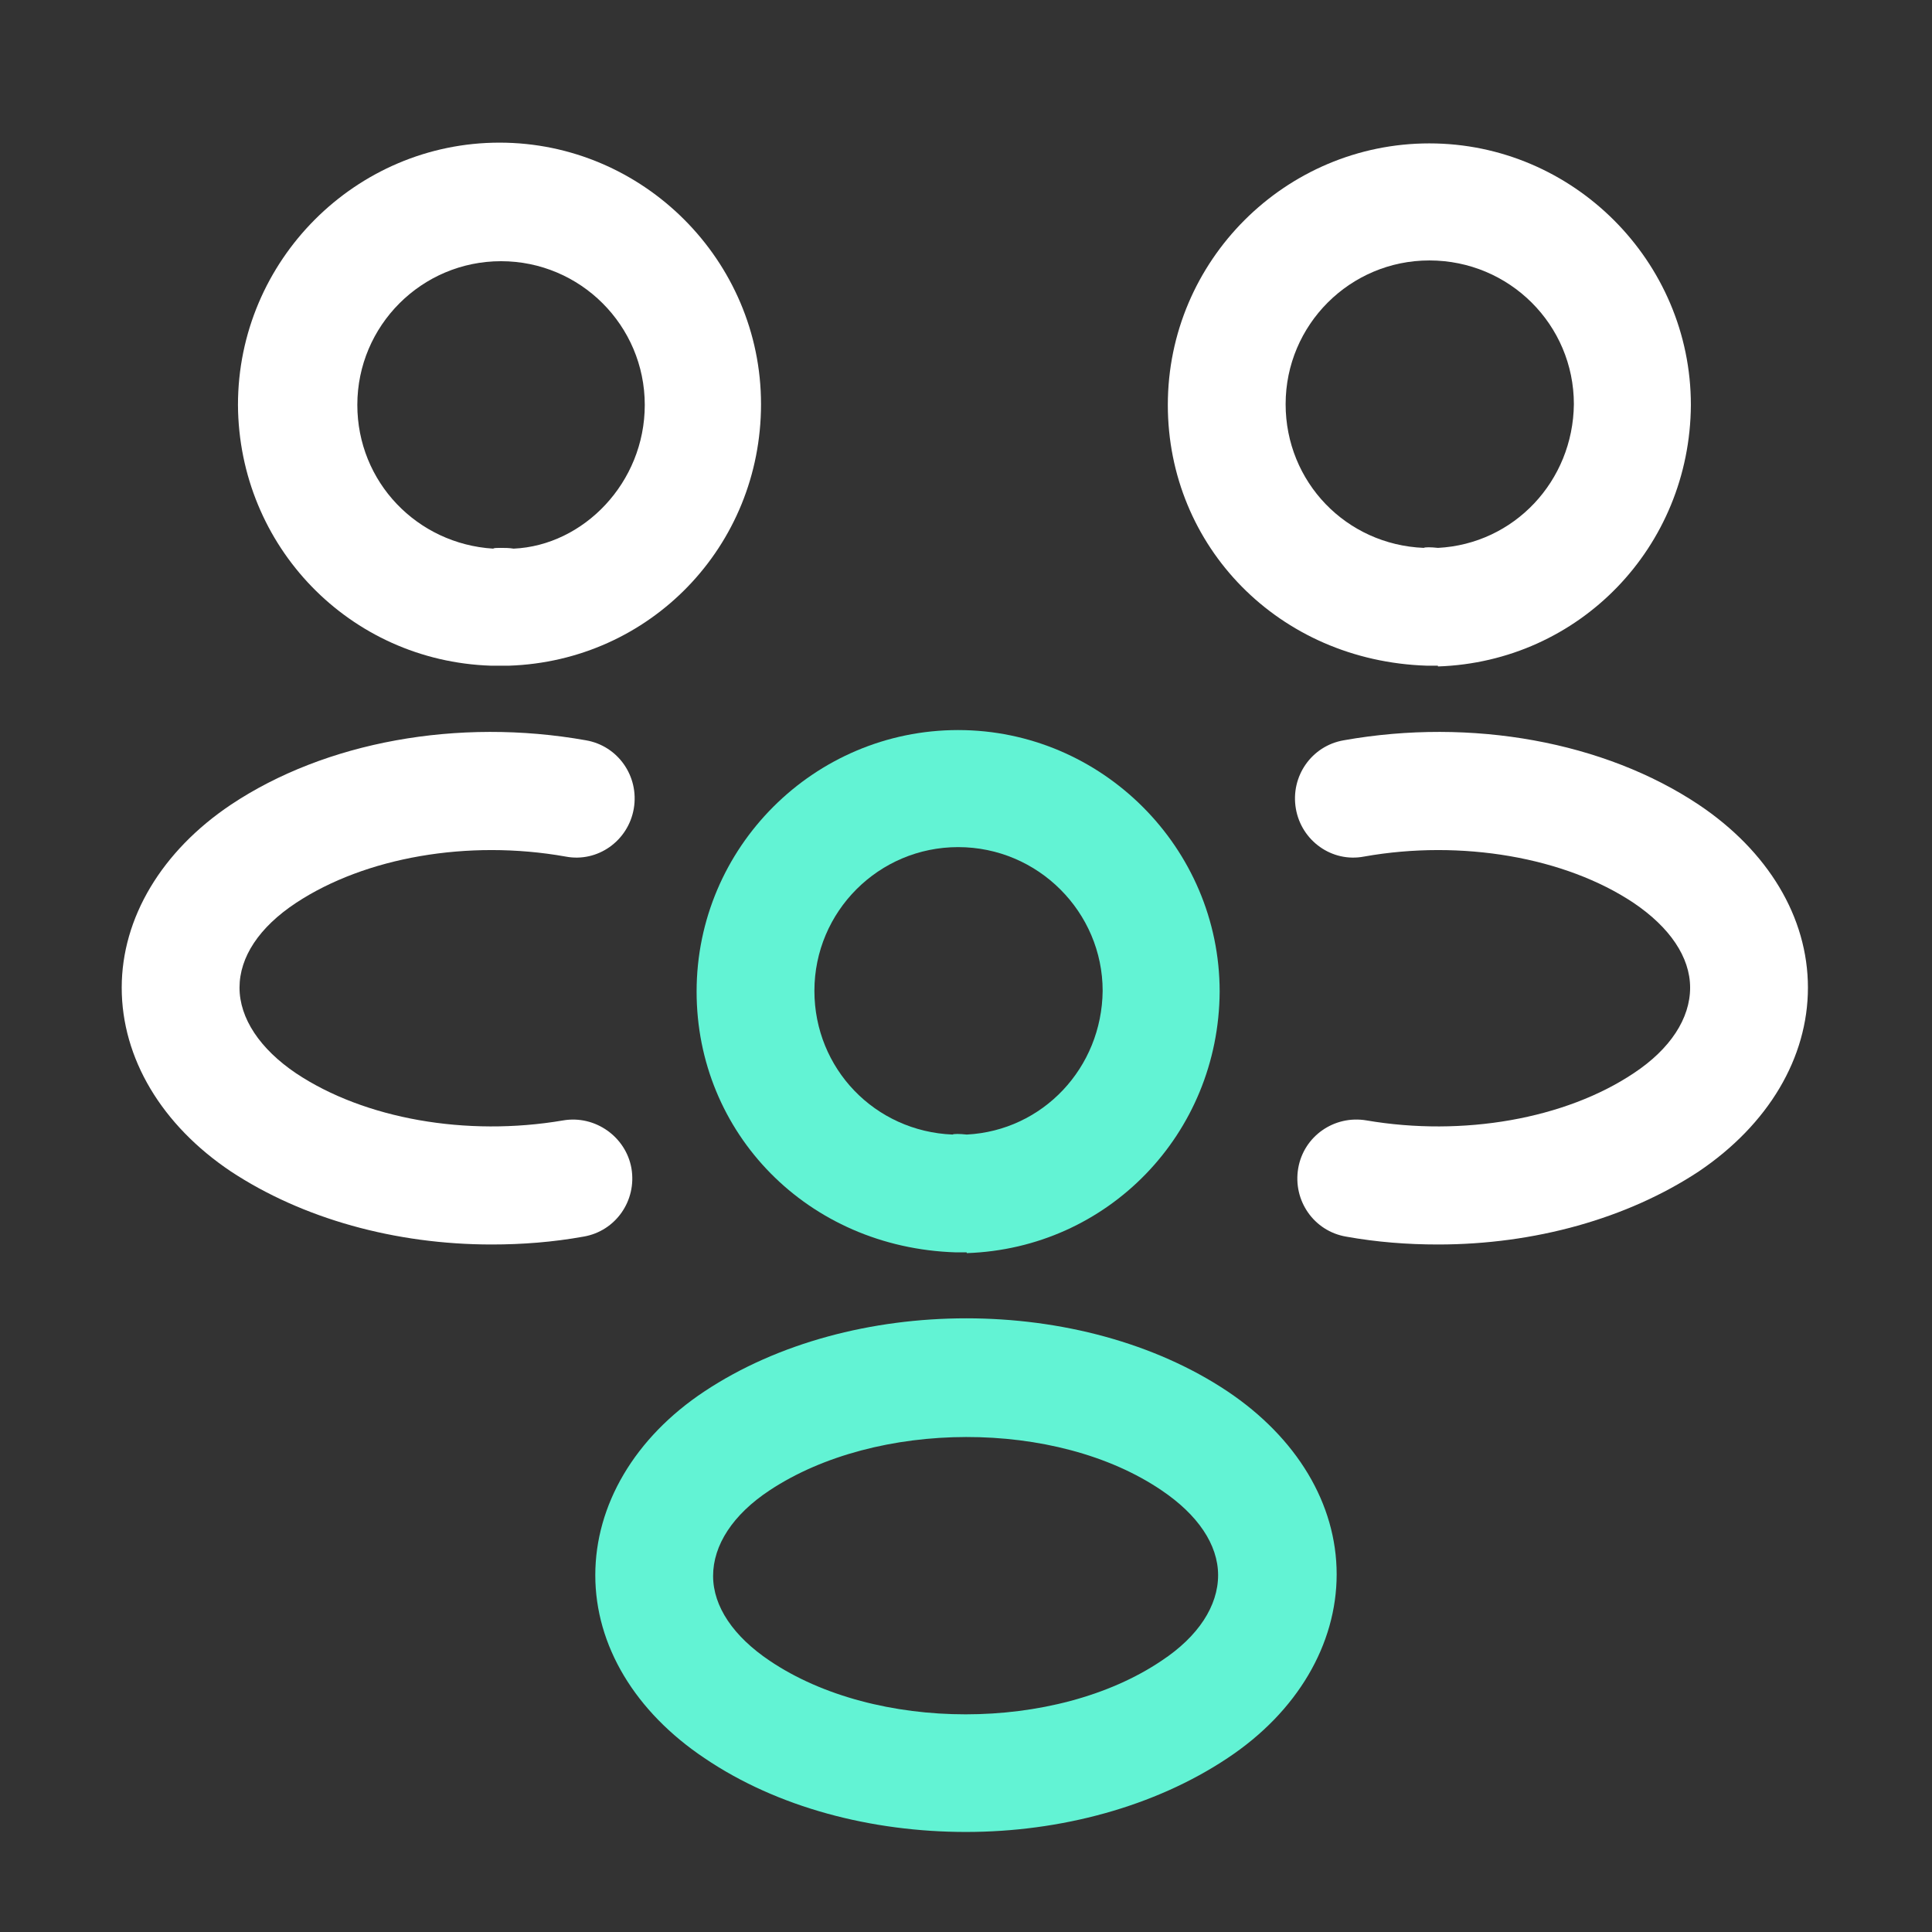
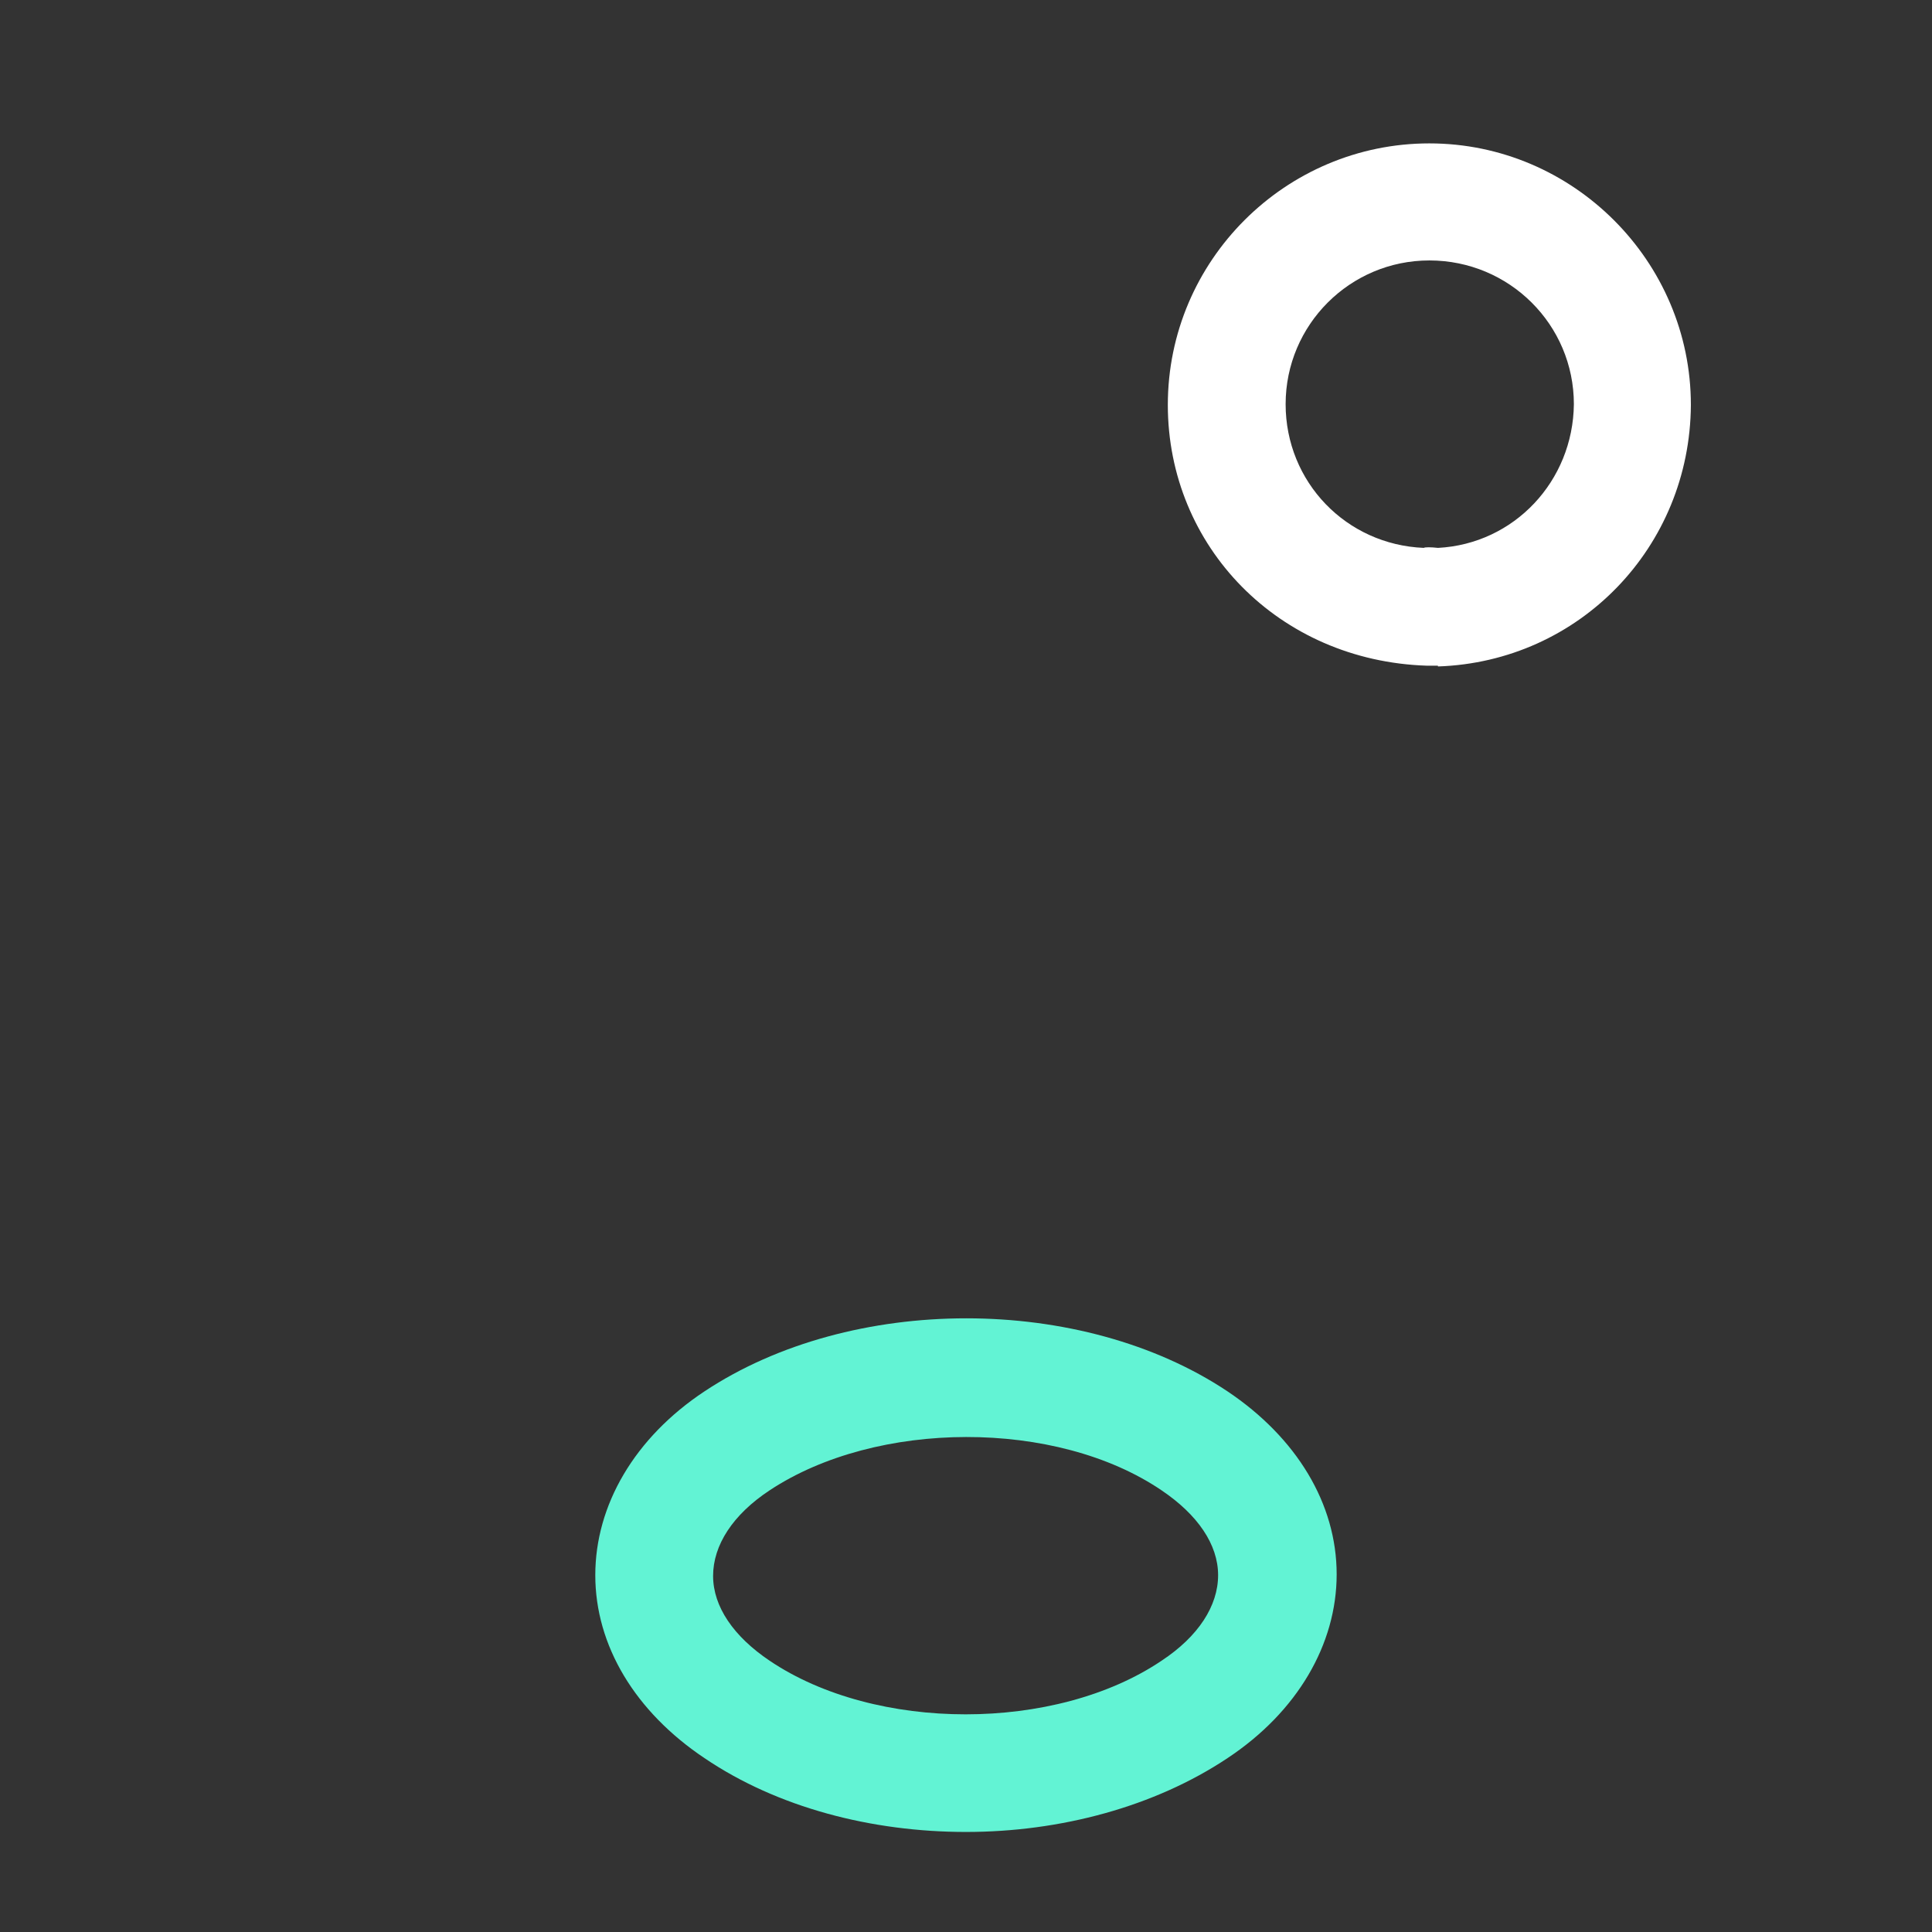
<svg xmlns="http://www.w3.org/2000/svg" width="41" height="41" viewBox="0 0 41 41" fill="none">
  <rect x="0" y="0" width="41" height="41" fill="#333333" stroke="none" />
  <g id="vuesax/outline/people">
    <g id="vuesax/outline/people_2">
      <g id="people">
        <path id="Vector" d="M30.5 14.127C30.45 14.127 30.416 14.127 30.366 14.127H30.283C27.133 14.027 24.783 11.593 24.783 8.593C24.783 5.527 27.283 3.043 30.333 3.043C33.383 3.043 35.883 5.543 35.883 8.593C35.866 11.61 33.516 14.043 30.516 14.143C30.516 14.127 30.516 14.127 30.5 14.127ZM30.333 5.527C28.65 5.527 27.283 6.893 27.283 8.577C27.283 10.227 28.566 11.56 30.216 11.627C30.233 11.61 30.366 11.61 30.516 11.627C32.133 11.543 33.383 10.21 33.4 8.577C33.4 6.893 32.033 5.527 30.333 5.527Z" fill="white" />
-         <path id="Vector_2" d="M30.517 26.41C29.867 26.41 29.217 26.36 28.567 26.243C27.883 26.127 27.433 25.477 27.55 24.793C27.667 24.11 28.317 23.66 29 23.777C31.05 24.127 33.217 23.744 34.667 22.777C35.45 22.26 35.867 21.61 35.867 20.96C35.867 20.31 35.433 19.677 34.667 19.16C33.217 18.193 31.017 17.81 28.95 18.177C28.267 18.31 27.617 17.843 27.5 17.16C27.383 16.477 27.833 15.827 28.517 15.71C31.233 15.227 34.05 15.743 36.05 17.077C37.517 18.06 38.367 19.46 38.367 20.96C38.367 22.443 37.533 23.86 36.05 24.86C34.533 25.86 32.567 26.41 30.517 26.41Z" fill="white" />
-         <path id="Vector_3" d="M10.45 14.127C10.433 14.127 10.417 14.127 10.417 14.127C7.417 14.027 5.067 11.593 5.05 8.593C5.05 5.527 7.55 3.027 10.6 3.027C13.65 3.027 16.15 5.527 16.15 8.577C16.15 11.593 13.8 14.027 10.8 14.127H10.723H10.567C10.533 14.127 10.483 14.127 10.45 14.127ZM10.617 11.627C10.717 11.627 10.8 11.627 10.9 11.643C12.383 11.577 13.683 10.243 13.683 8.593C13.683 6.91 12.317 5.543 10.633 5.543C8.95 5.543 7.583 6.91 7.583 8.593C7.583 10.227 8.85 11.543 10.467 11.643C10.483 11.627 10.55 11.627 10.617 11.627Z" fill="white" />
-         <path id="Vector_4" d="M10.433 26.41C8.383 26.41 6.417 25.86 4.9 24.86C3.433 23.877 2.583 22.46 2.583 20.96C2.583 19.477 3.433 18.06 4.9 17.077C6.9 15.743 9.717 15.227 12.433 15.71C13.117 15.827 13.567 16.477 13.45 17.16C13.333 17.843 12.683 18.31 12 18.177C9.933 17.81 7.75 18.193 6.283 19.16C5.5 19.677 5.083 20.31 5.083 20.96C5.083 21.61 5.517 22.26 6.283 22.777C7.733 23.744 9.9 24.127 11.95 23.777C12.633 23.66 13.283 24.127 13.4 24.793C13.517 25.477 13.067 26.127 12.383 26.243C11.733 26.36 11.083 26.41 10.433 26.41Z" fill="white" />
-         <path id="Vector_5" d="M20.5 26.577C20.45 26.577 20.416 26.577 20.366 26.577H20.283C17.133 26.477 14.783 24.043 14.783 21.043C14.783 17.977 17.283 15.493 20.333 15.493C23.383 15.493 25.883 17.993 25.883 21.043C25.866 24.06 23.516 26.493 20.516 26.593C20.516 26.577 20.516 26.577 20.5 26.577ZM20.333 17.977C18.65 17.977 17.283 19.343 17.283 21.027C17.283 22.677 18.566 24.01 20.216 24.077C20.233 24.06 20.366 24.06 20.516 24.077C22.133 23.993 23.383 22.66 23.4 21.027C23.4 19.36 22.033 17.977 20.333 17.977Z" fill="#63F6D7" fill-opacity="0.98" />
        <path id="Vector_6" d="M20.5 38.877C18.5 38.877 16.5 38.36 14.95 37.31C13.483 36.327 12.633 34.927 12.633 33.427C12.633 31.943 13.466 30.51 14.95 29.527C18.066 27.46 22.95 27.46 26.05 29.527C27.516 30.51 28.366 31.91 28.366 33.41C28.366 34.893 27.533 36.327 26.05 37.31C24.5 38.343 22.5 38.877 20.5 38.877ZM16.333 31.627C15.55 32.143 15.133 32.793 15.133 33.443C15.133 34.093 15.566 34.727 16.333 35.243C18.583 36.76 22.4 36.76 24.65 35.243C25.433 34.727 25.85 34.077 25.85 33.427C25.85 32.777 25.416 32.143 24.65 31.627C22.416 30.11 18.6 30.127 16.333 31.627Z" fill="#63F6D7" fill-opacity="0.98" />
      </g>
    </g>
  </g>
</svg>